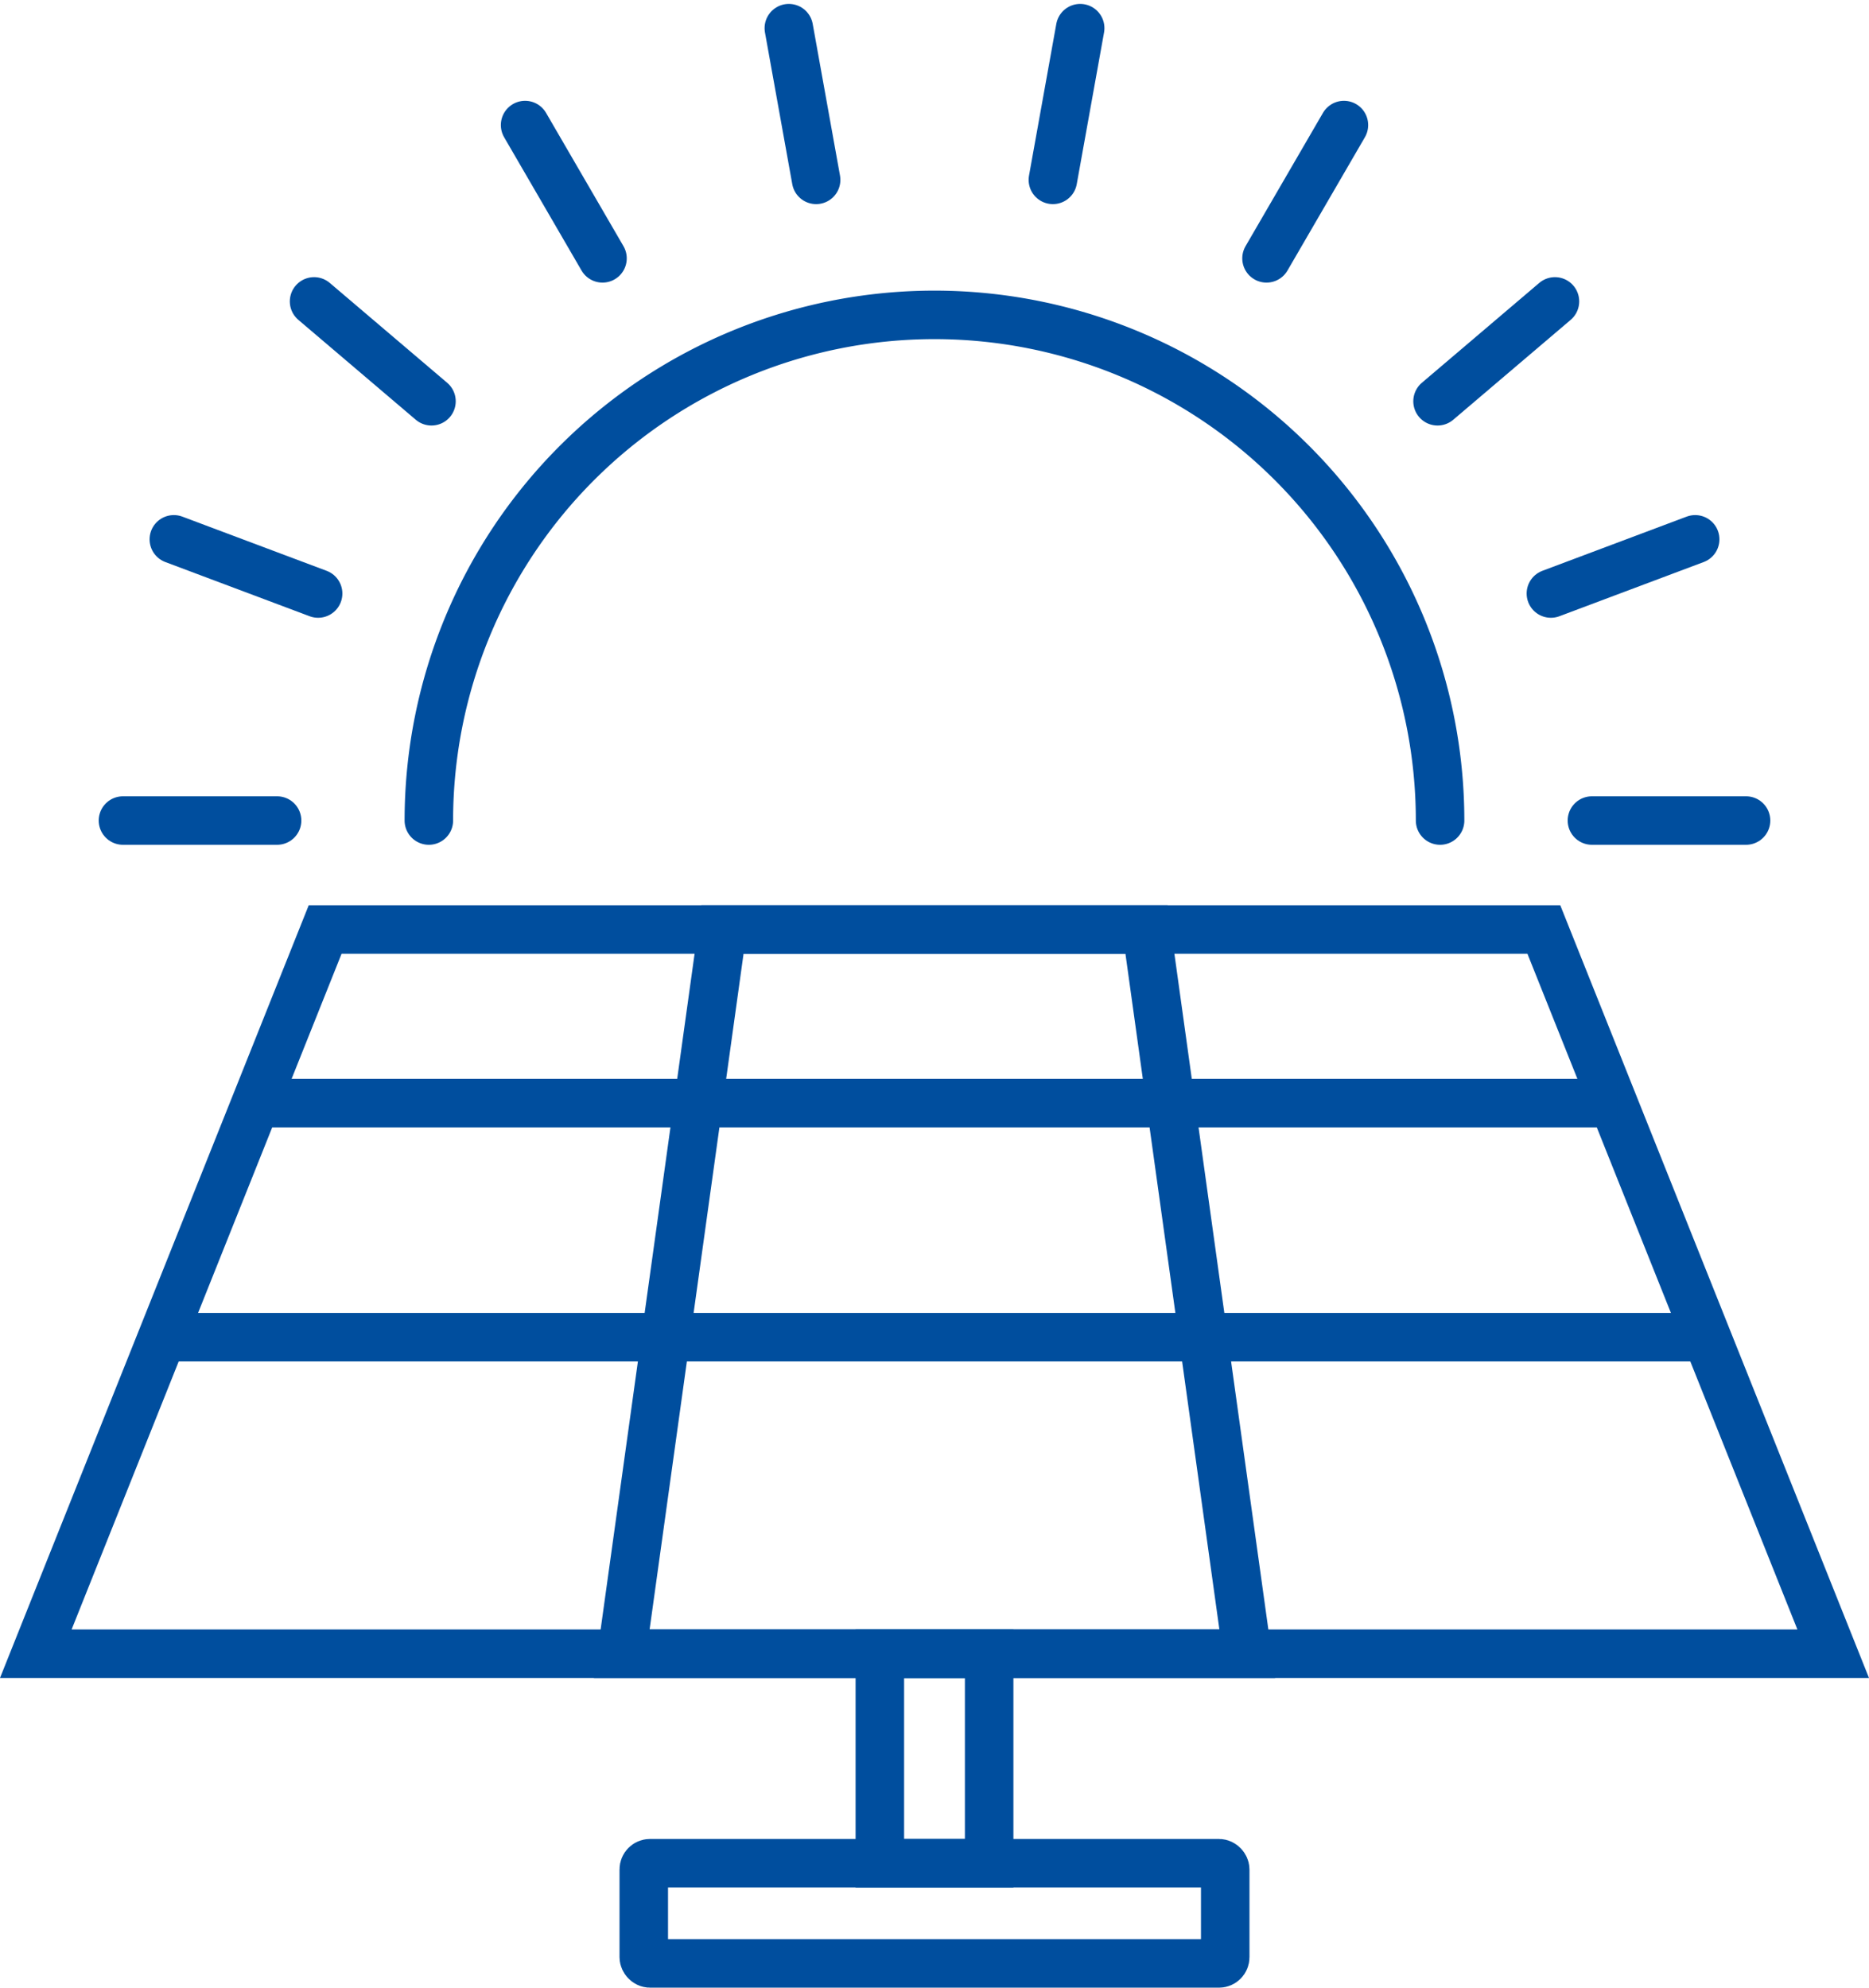
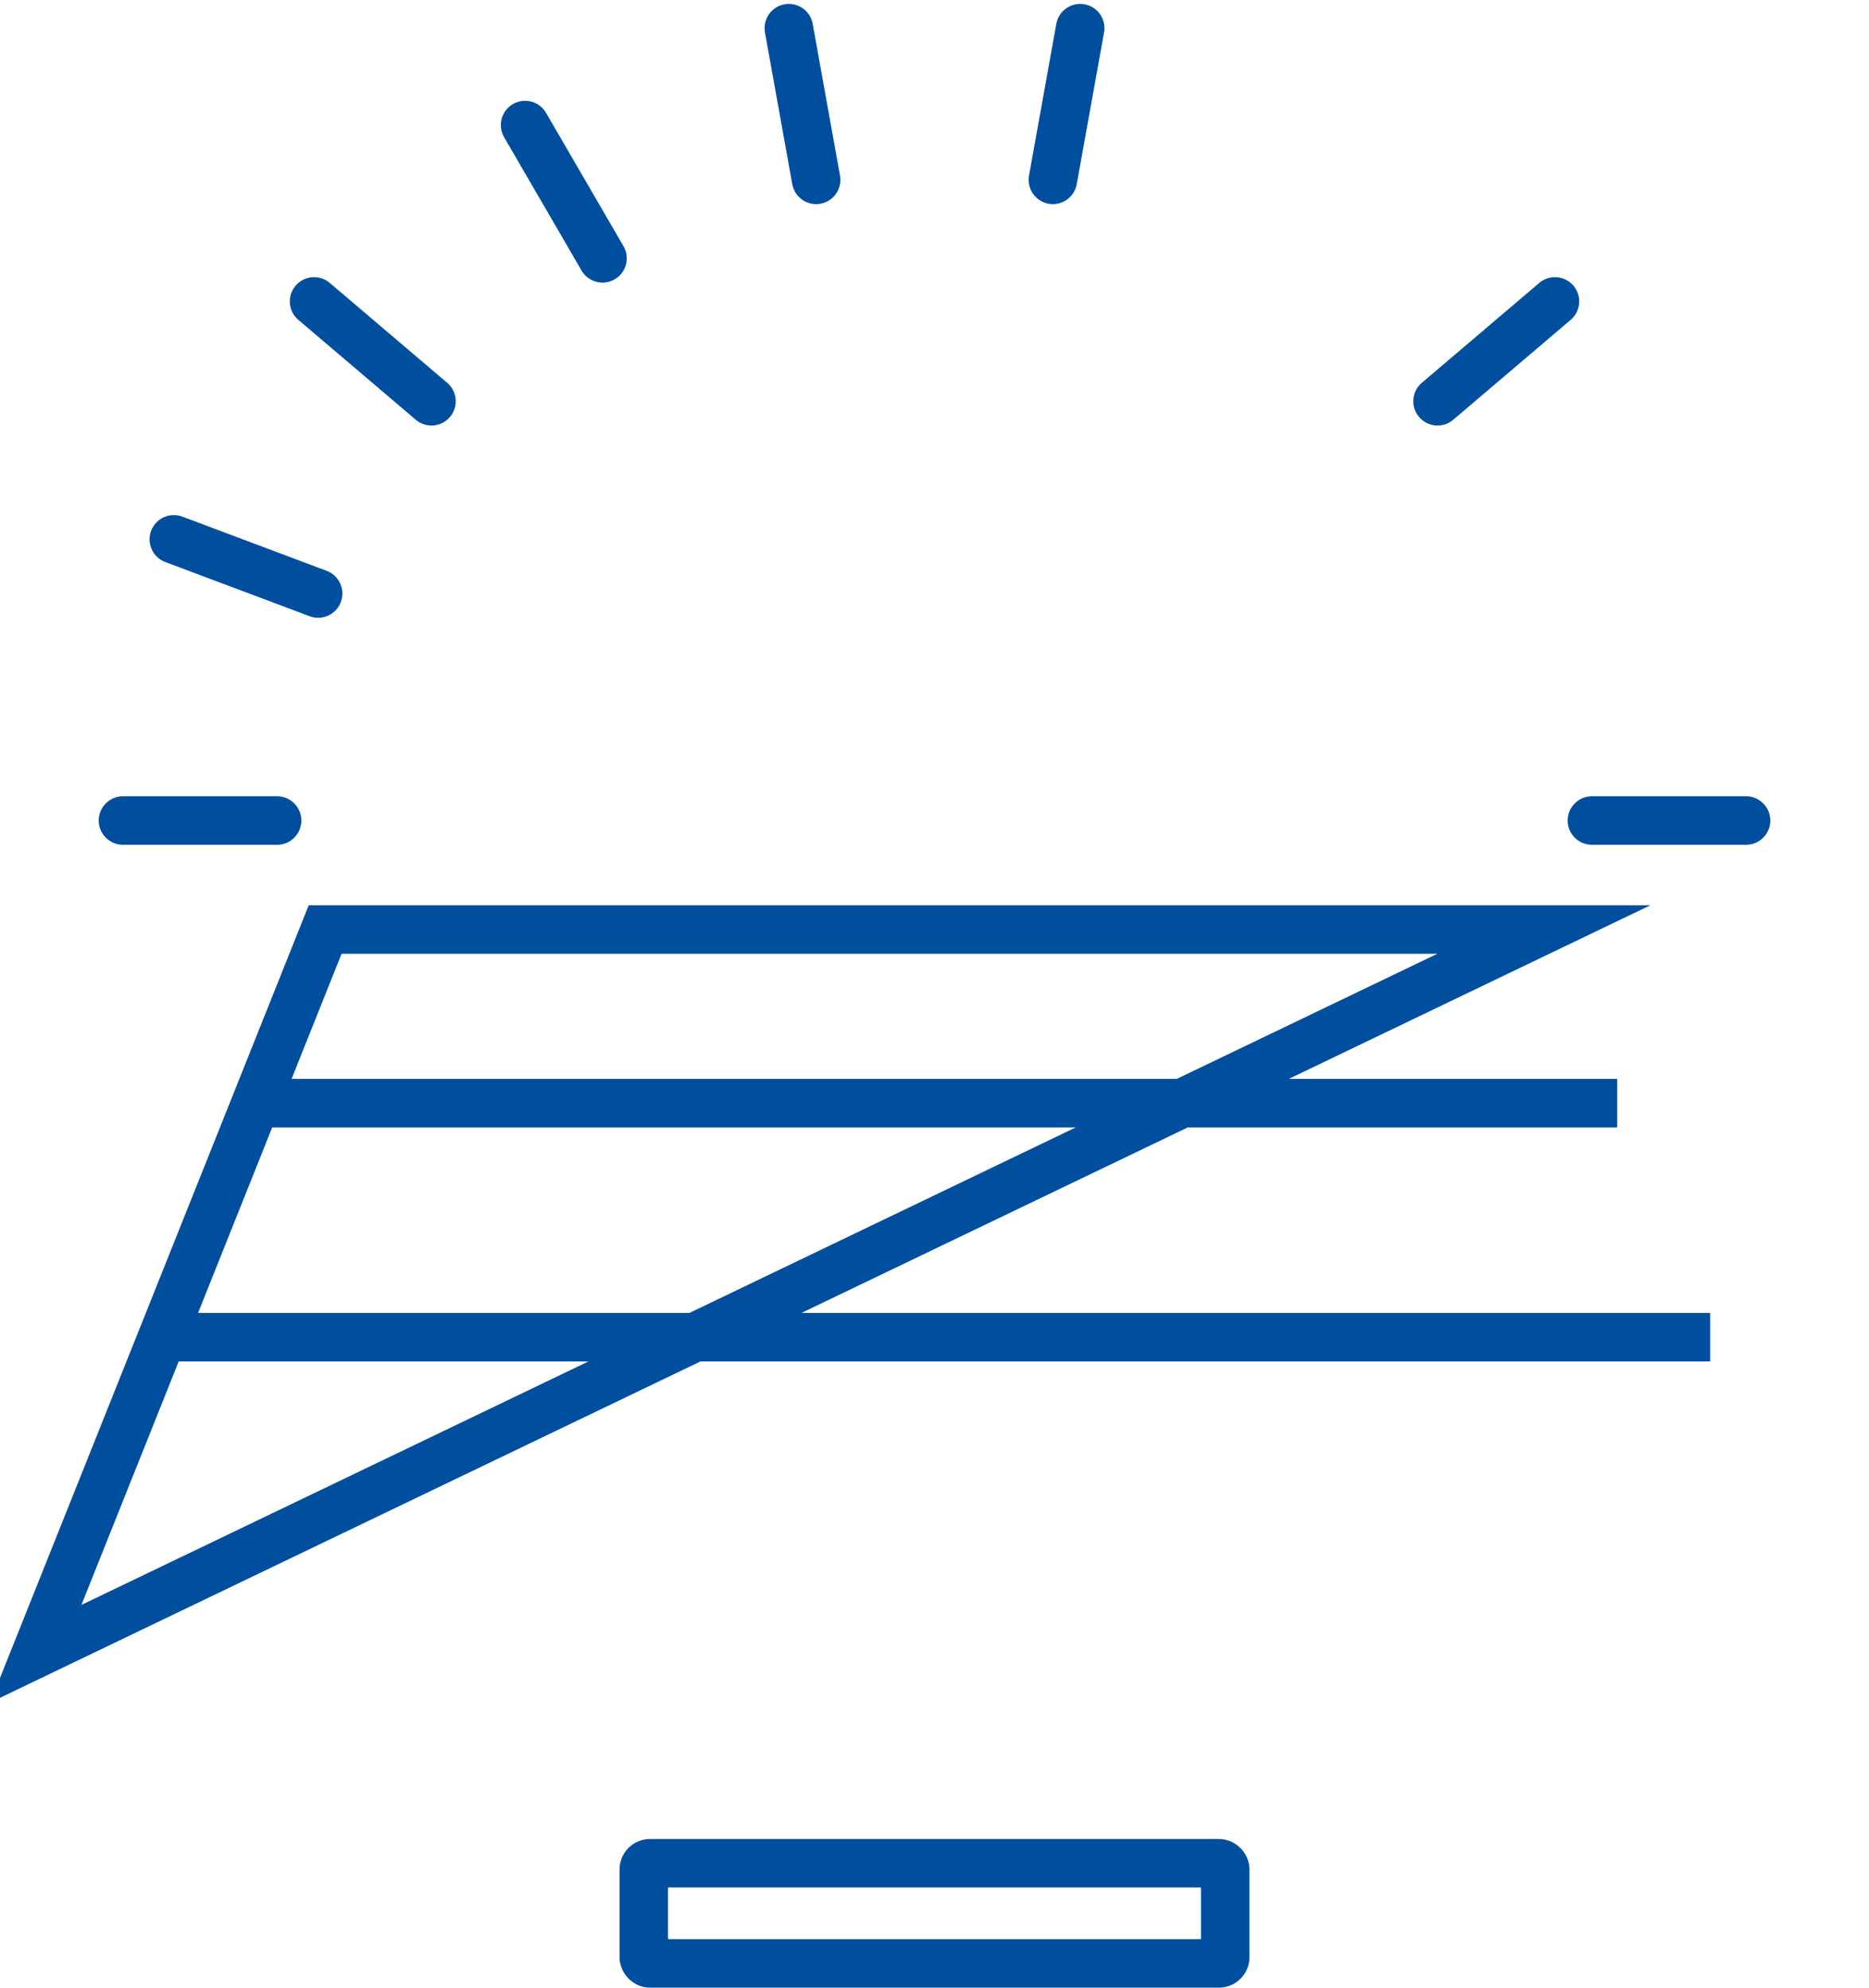
<svg xmlns="http://www.w3.org/2000/svg" width="173.416" height="184.414" viewBox="0 0 173.416 184.414">
  <defs>
    <style>.a,.b{fill:none;stroke:#004e9e;stroke-miterlimit:10;stroke-width:4.5px;}.b{stroke-linecap:round;}</style>
  </defs>
  <g transform="translate(-176.6 -57.598)">
    <g transform="translate(179.922 143.838)">
-       <path class="a" d="M319.847,86.308H206.769L179.922,153.5H346.694Z" transform="translate(-179.922 -86.308)" />
-       <path class="a" d="M245.582,86.308H206.231L196.888,153.5h58.037Z" transform="translate(-142.521 -86.308)" />
+       <path class="a" d="M319.847,86.308H206.769L179.922,153.5Z" transform="translate(-179.922 -86.308)" />
      <line class="a" x2="143.621" transform="translate(11.734 37.823)" />
      <line class="a" x2="126.32" transform="translate(20.41 16.108)" />
    </g>
-     <rect class="a" width="10.142" height="19.438" transform="translate(258.237 211.027)" />
    <rect class="a" width="53.95" height="9.297" rx="0.577" transform="translate(236.333 230.466)" />
-     <path class="b" d="M191.3,115.426a46.914,46.914,0,0,1,93.828,0" transform="translate(25.091 18.3)" />
    <g transform="translate(188.009 60.211)">
      <line class="b" x1="14.301" transform="translate(0 73.516)" />
      <line class="b" x1="13.388" y1="5.028" transform="translate(4.72 47.426)" />
      <line class="b" x1="10.894" y1="9.266" transform="translate(17.732 25.351)" />
      <line class="b" x1="7.183" y1="12.367" transform="translate(37.312 8.99)" />
      <line class="b" x1="2.533" y1="14.075" transform="translate(61.783)" />
      <line class="b" y1="14.075" x2="2.533" transform="translate(86.283)" />
-       <line class="b" y1="12.367" x2="7.183" transform="translate(106.105 8.99)" />
      <line class="b" y1="9.266" x2="10.894" transform="translate(121.974 25.351)" />
-       <line class="b" y1="5.028" x2="13.388" transform="translate(132.491 47.426)" />
      <line class="b" x2="14.301" transform="translate(136.298 73.516)" />
    </g>
  </g>
</svg>